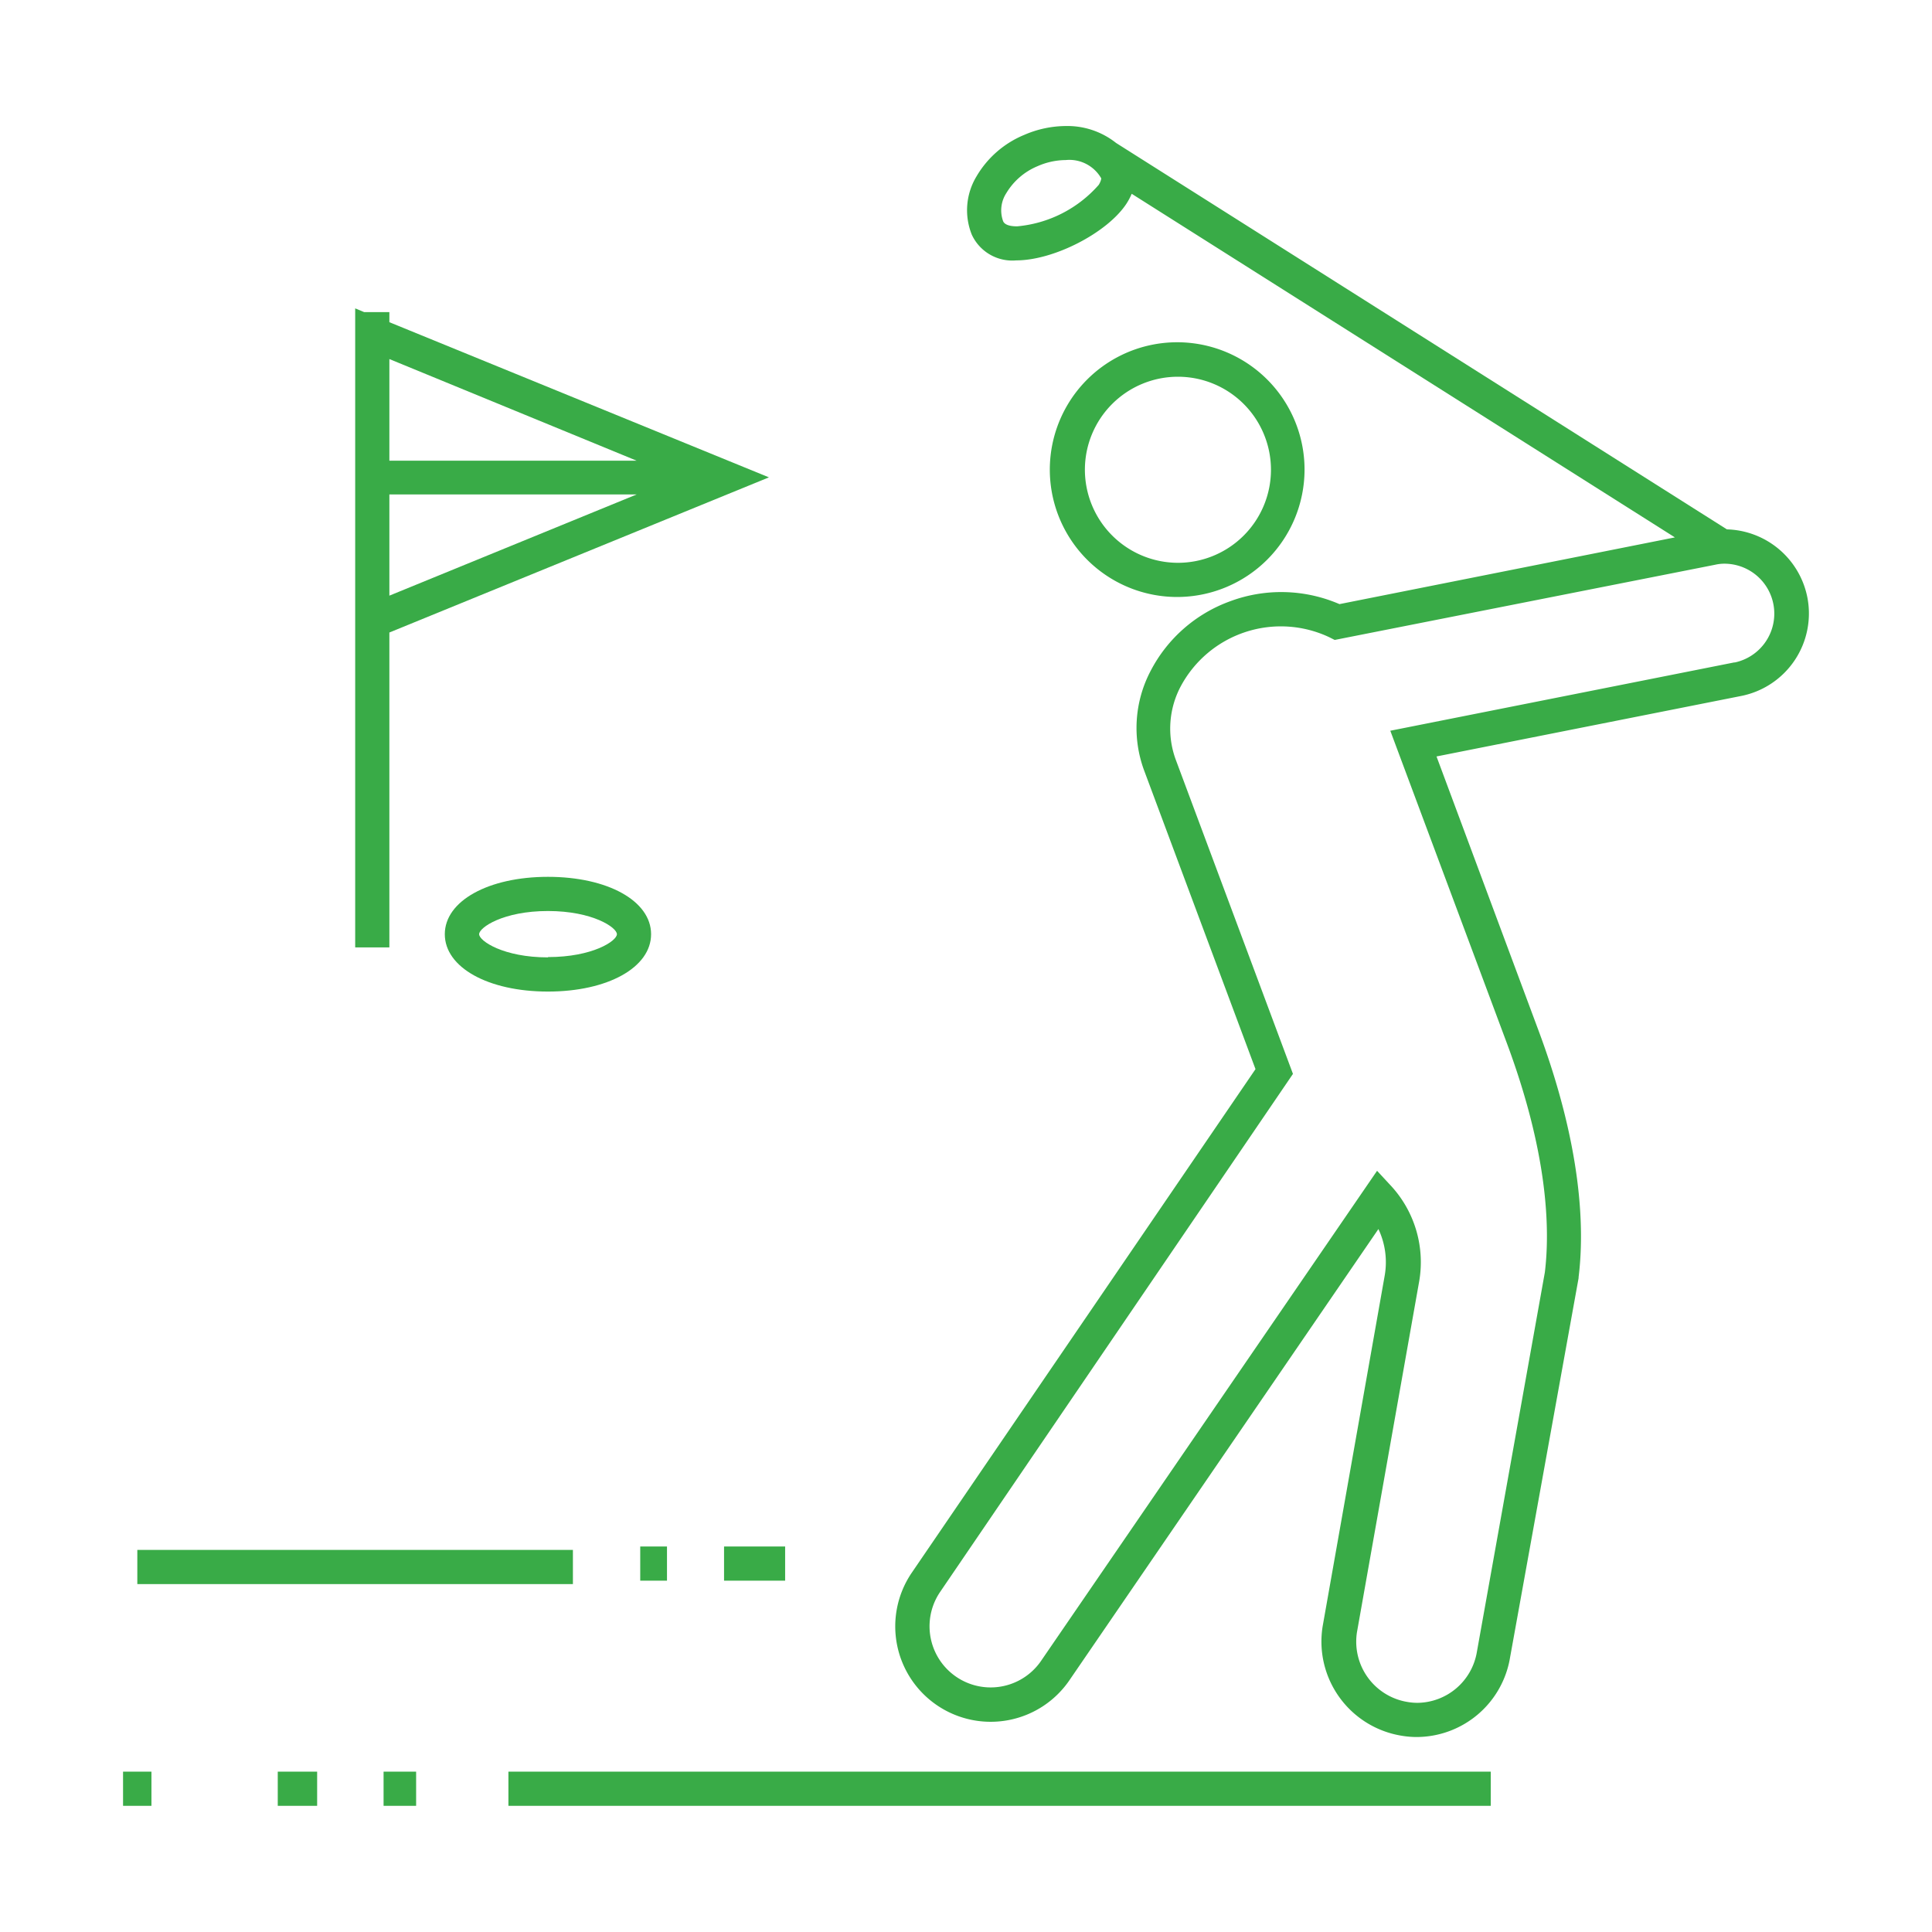
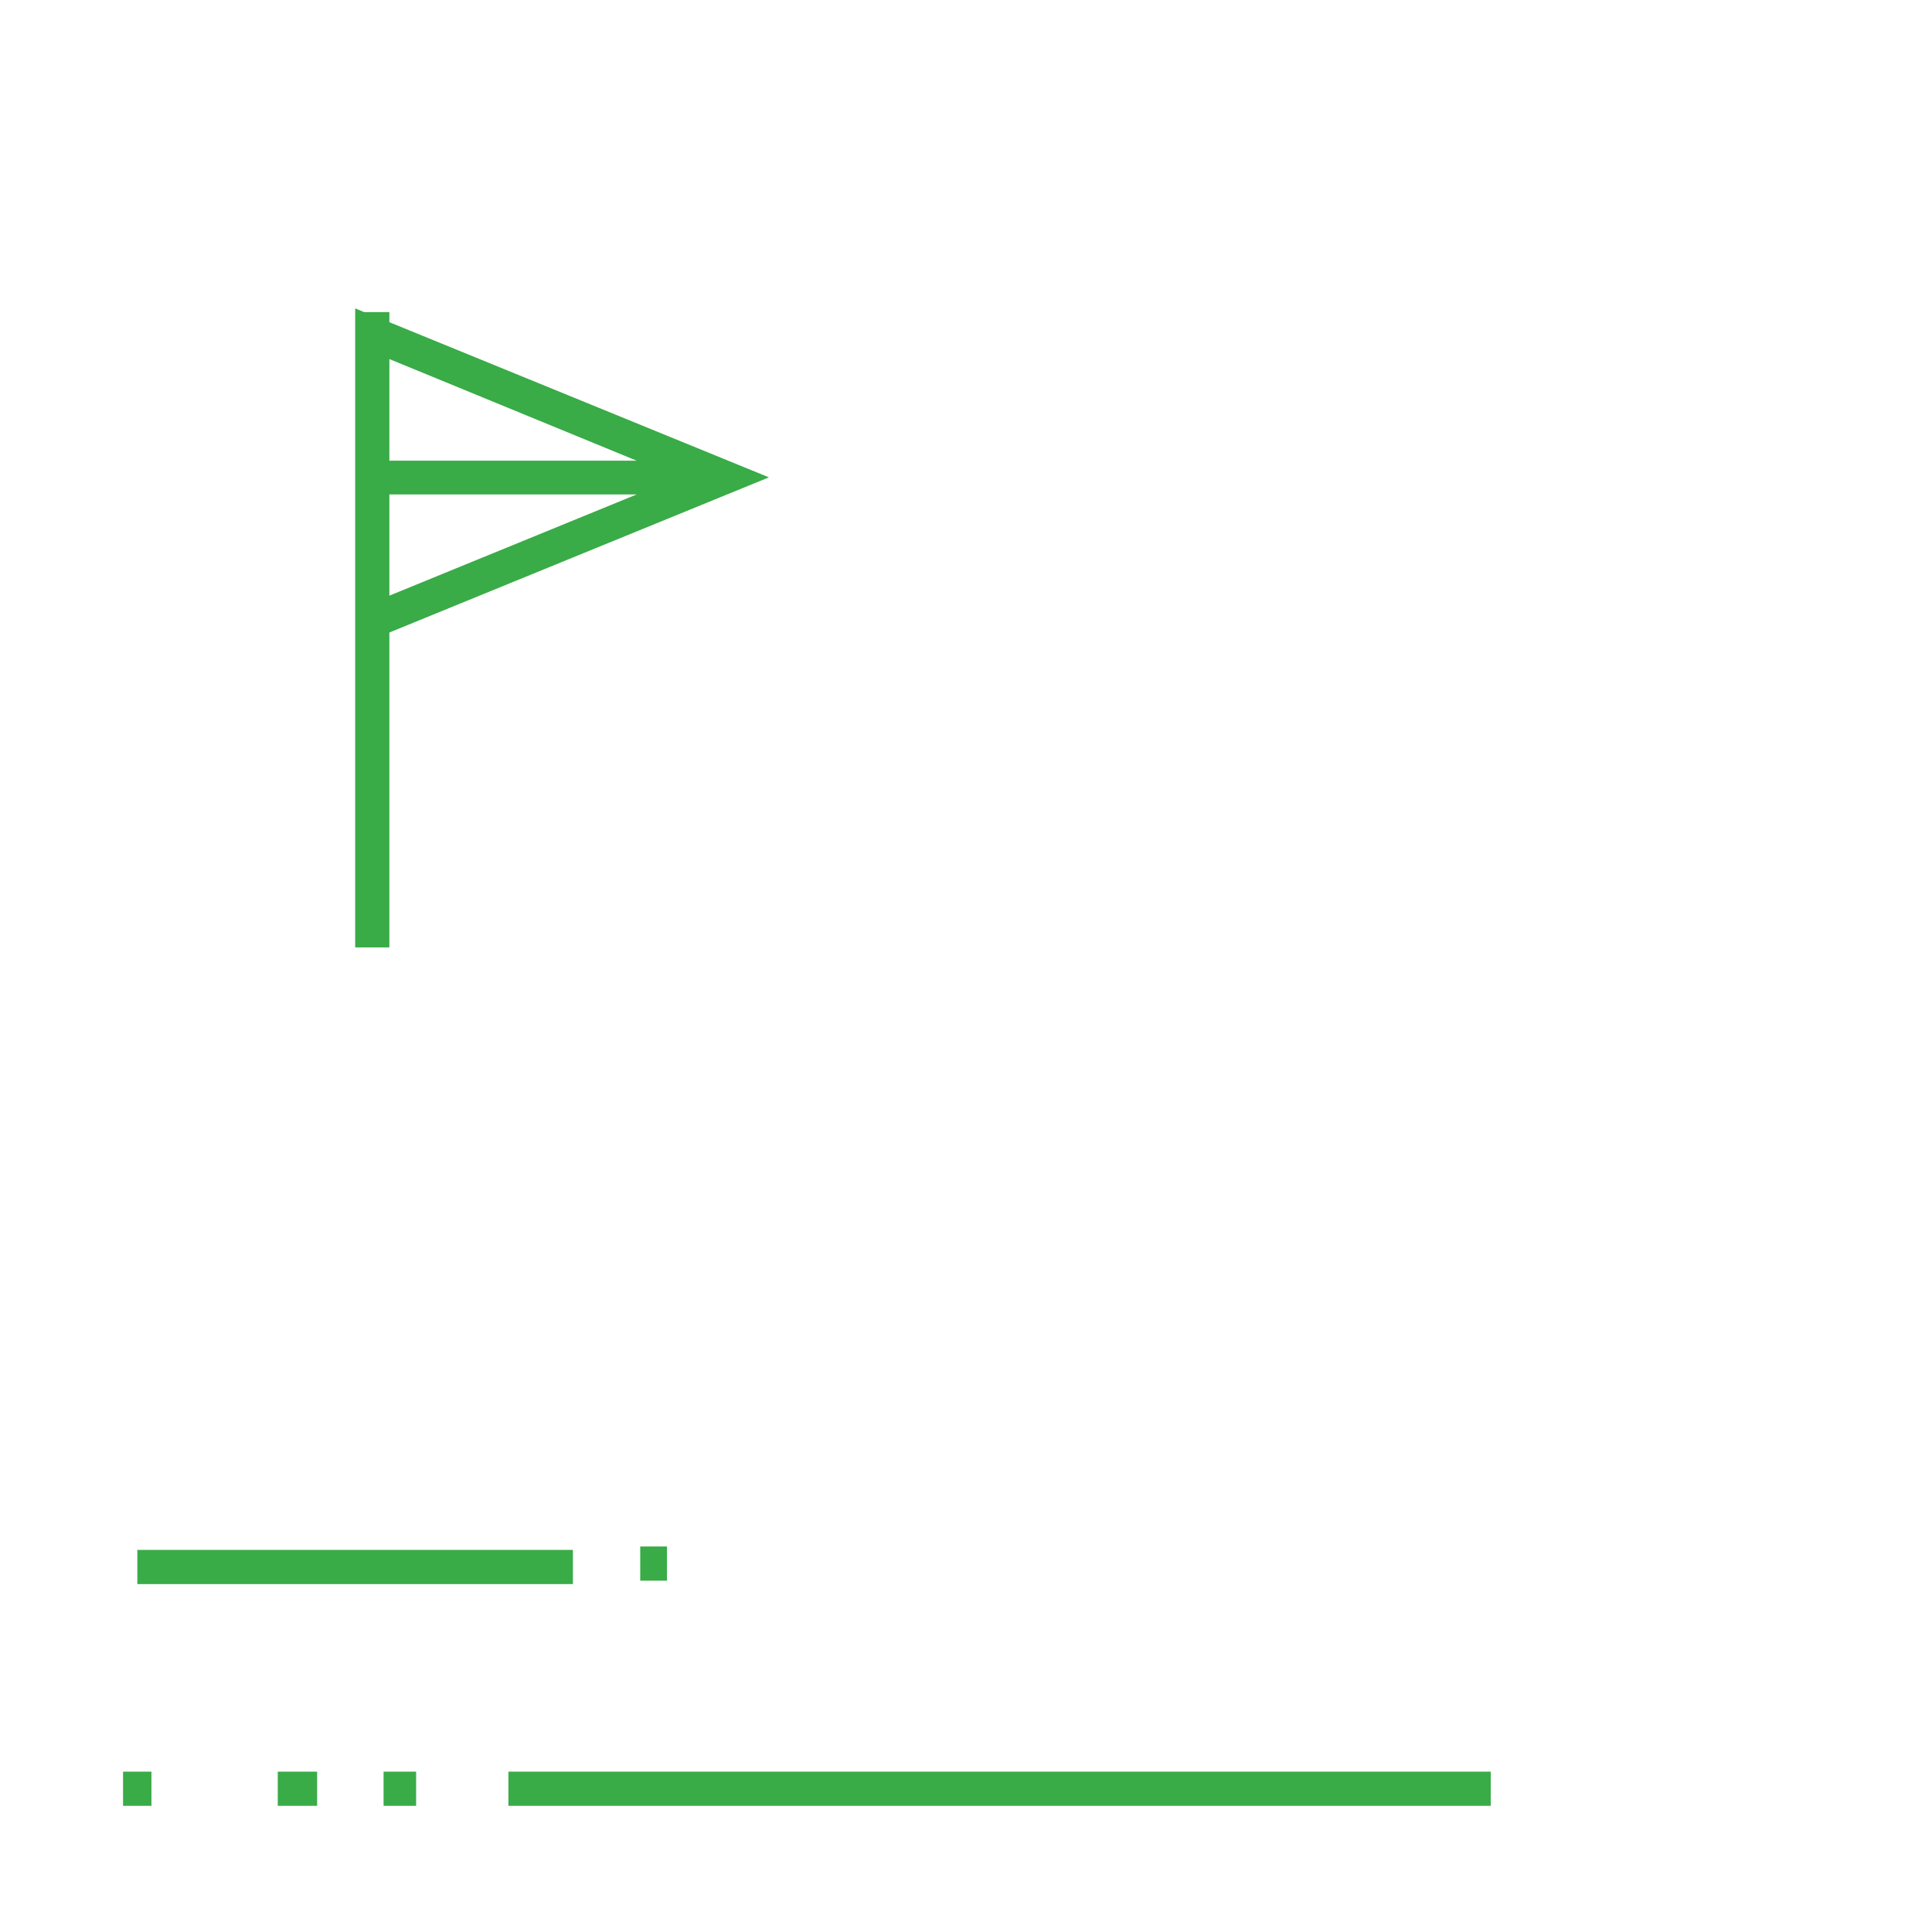
<svg xmlns="http://www.w3.org/2000/svg" viewBox="0 0 130 130">
  <defs>
    <style>.cls-1{fill:#39ab47;}.cls-2{fill:none;}</style>
  </defs>
  <g id="Layer_2" data-name="Layer 2">
    <g id="Artwork">
      <path class="cls-1" d="M26.2,42.56,51.74,32.12,26.2,21.68V21H24.5l-.6-.25v43h2.3Zm0-9.29H42.84L26.2,40.08ZM42.84,31H26.2V24.16Z" />
-       <path class="cls-1" d="M36.87,59c-4,0-6.94,1.62-6.94,3.86s2.92,3.86,6.94,3.86,6.94-1.62,6.94-3.86S40.89,59,36.87,59Zm0,5.42c-3,0-4.63-1.11-4.63-1.56s1.62-1.56,4.63-1.56,4.64,1.11,4.64,1.56S39.89,64.4,36.87,64.4Z" />
      <rect class="cls-1" x="9.24" y="104.29" width="29.31" height="2.3" />
      <rect class="cls-1" x="43.08" y="104.06" width="1.8" height="2.3" />
-       <rect class="cls-1" x="48.72" y="104.06" width="4.11" height="2.3" />
      <polygon class="cls-1" points="34.21 119.21 34.21 121.51 34.3 121.51 100.31 121.51 100.31 119.21 34.3 119.21 34.21 119.21" />
      <rect class="cls-1" x="25.81" y="119.21" width="2.19" height="2.3" />
      <rect class="cls-1" x="18.69" y="119.21" width="2.65" height="2.3" />
      <rect class="cls-1" x="8.28" y="119.21" width="1.91" height="2.3" />
-       <path class="cls-1" d="M121.61,40.18a5.68,5.68,0,0,0-5.41-4.56l-41.1-26a5.27,5.27,0,0,0-3.39-1.14,7.12,7.12,0,0,0-2.8.6,6.66,6.66,0,0,0-3.21,2.8,4.4,4.4,0,0,0-.31,3.91,3,3,0,0,0,3,1.73c2.52,0,6.13-1.86,7.41-3.82a4.26,4.26,0,0,0,.35-.66l36.55,23.12L90.13,40.65a9.87,9.87,0,0,0-7.39-.18,9.76,9.76,0,0,0-5.31,4.66A8.24,8.24,0,0,0,77,51.88l7.48,20.06L61.32,105.87A6.42,6.42,0,0,0,72,113l20.75-30.3a5.22,5.22,0,0,1,.42,3.15L89,109.42a6.42,6.42,0,0,0,5.29,7.37,6.12,6.12,0,0,0,1,.09,6.39,6.39,0,0,0,6.32-5.36L106.22,86v-.06c.4-3.23.25-8.76-2.76-16.77L96.66,50.9l20.5-4.07A5.66,5.66,0,0,0,121.61,40.18ZM73.93,12.44a8.29,8.29,0,0,1-5.49,2.79c-.53,0-.84-.12-.94-.34A2.13,2.13,0,0,1,67.71,13a4.43,4.43,0,0,1,2.11-1.82,4.77,4.77,0,0,1,1.89-.41A2.47,2.47,0,0,1,74.1,12S74.1,12.17,73.93,12.44Zm42.78,32.13-23.16,4.6,7.7,20.64.06.16c2.84,7.54,3,12.67,2.64,15.64l-4.57,25.52a4.1,4.1,0,0,1-4,3.45,3.91,3.91,0,0,1-.68-.06,4.11,4.11,0,0,1-3.39-4.71l4.18-23.57a7.58,7.58,0,0,0-1.83-6.38l-1-1.08L70.09,111.7a4.11,4.11,0,0,1-6.86-4.54L87,72.26l-7.9-21.18a6.06,6.06,0,0,1,.35-4.9,7.64,7.64,0,0,1,10-3.3l.36.18L115.41,38a2.81,2.81,0,0,1,.65-.07,3.36,3.36,0,0,1,.65,6.65Z" />
-       <path class="cls-1" d="M87.78,31.61a8.57,8.57,0,1,0-8.57,8.56A8.58,8.58,0,0,0,87.78,31.61ZM73,31.61a6.26,6.26,0,1,1,6.26,6.26A6.27,6.27,0,0,1,73,31.61Z" />
      <rect class="cls-2" width="130" height="130" />
    </g>
  </g>
</svg>